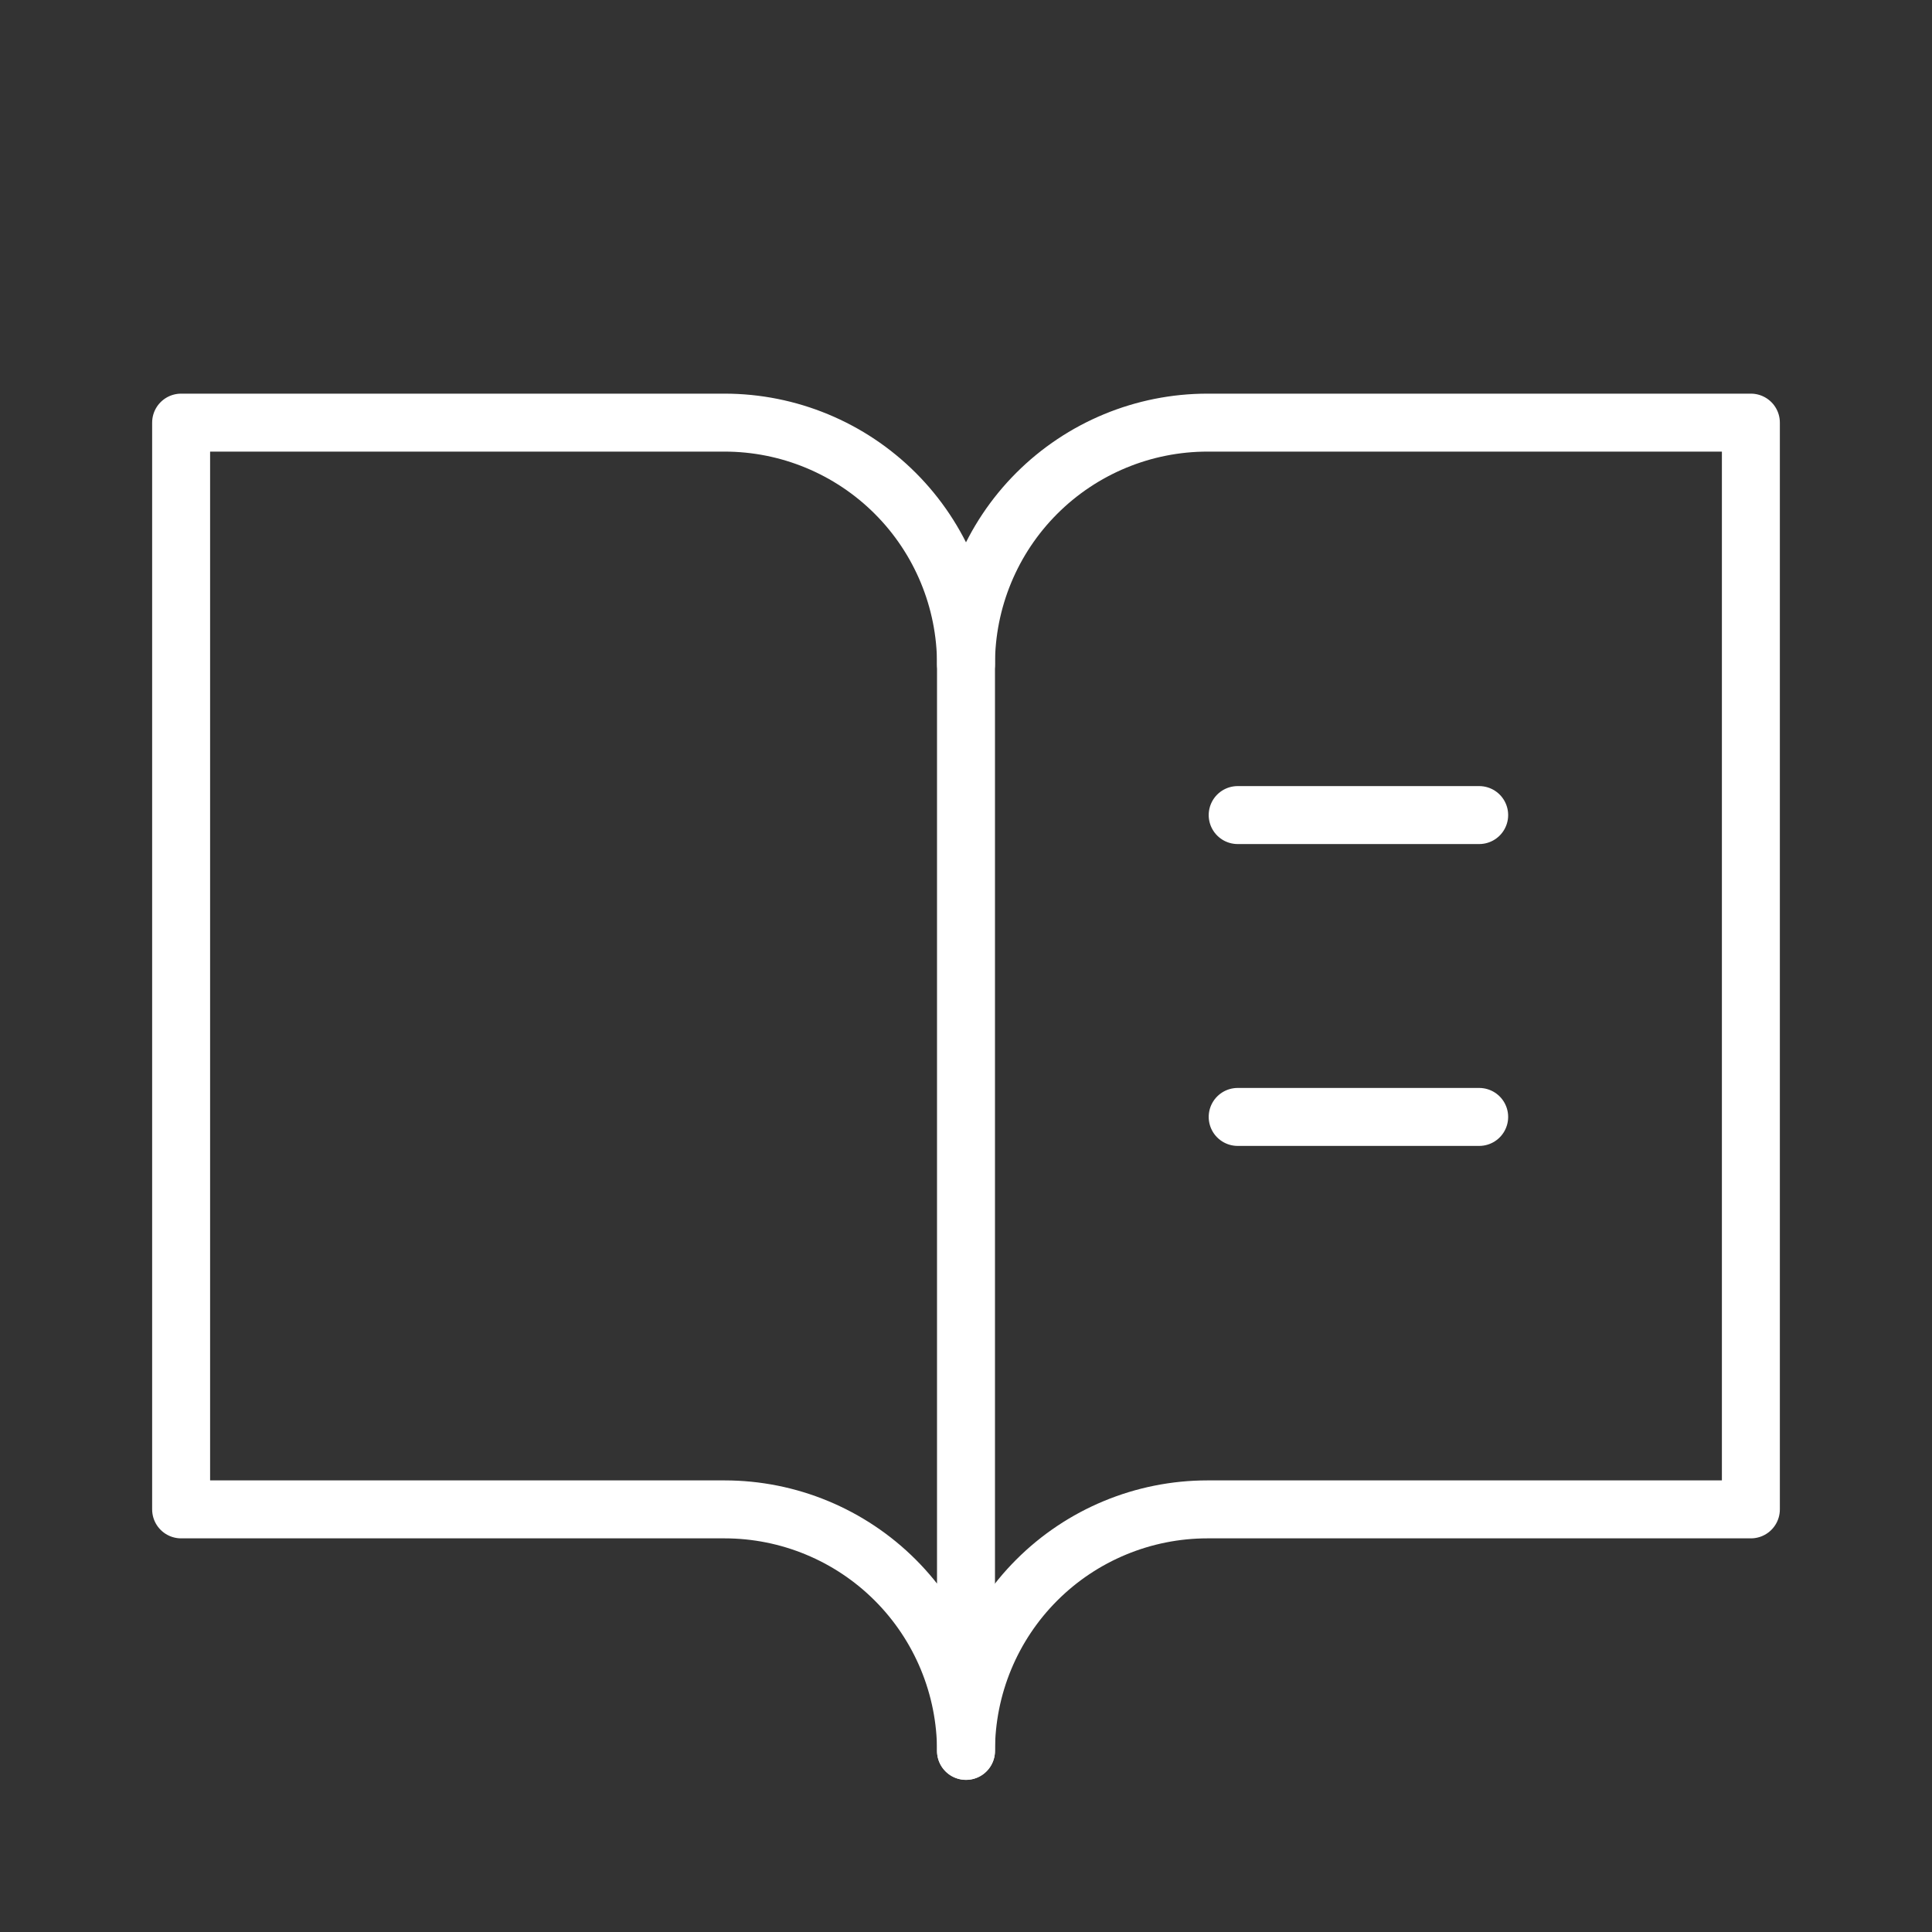
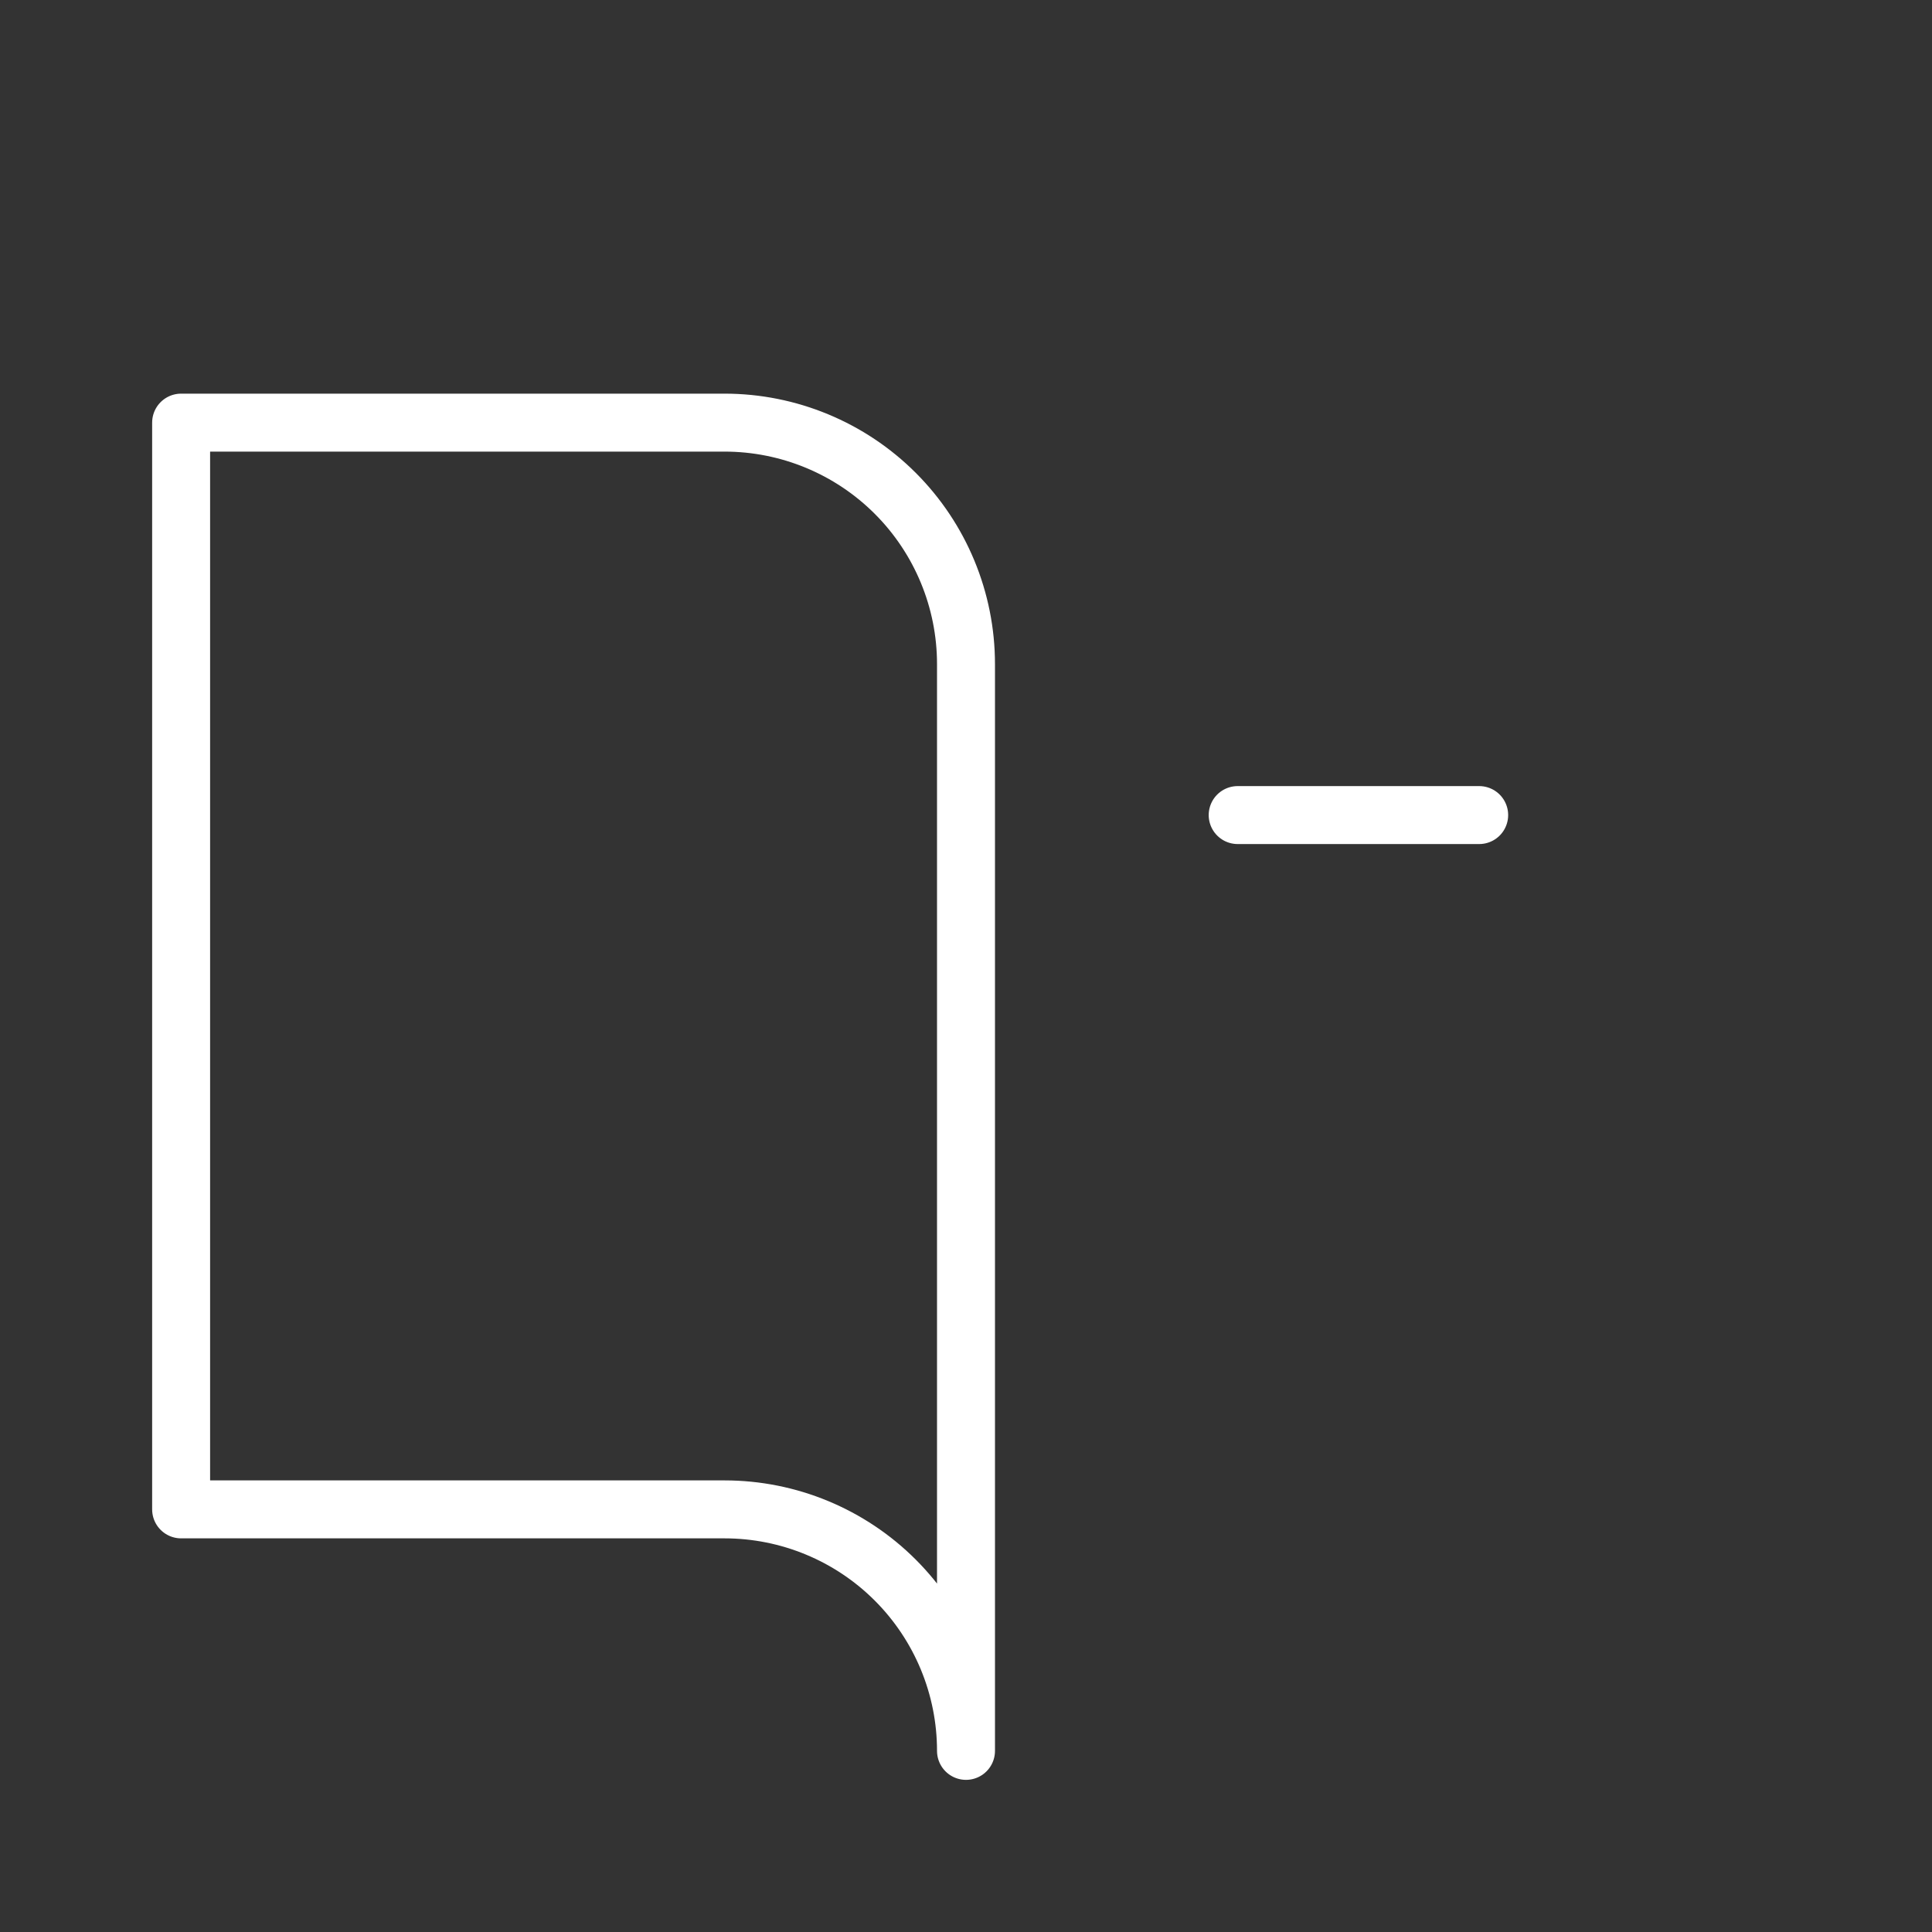
<svg xmlns="http://www.w3.org/2000/svg" width="100" height="100" viewBox="0 0 100 100" fill="none">
  <rect x="0" y="0" width="100" height="100" fill="#333333" stroke="none" />
  <g clip-path="url(#clip0_4312_3126)">
-     <path d="M50 34.375C50 31.06 51.317 27.88 53.661 25.536C56.005 23.192 59.185 21.875 62.5 21.875H90.625V78.125H62.5C59.185 78.125 56.005 79.442 53.661 81.786C51.317 84.13 50 87.31 50 90.625" stroke="white" stroke-width="3" stroke-linecap="round" stroke-linejoin="round" />
    <path d="M9.375 78.125H37.5C40.815 78.125 43.995 79.442 46.339 81.786C48.683 84.13 50 87.31 50 90.625V34.375C50 31.06 48.683 27.88 46.339 25.536C43.995 23.192 40.815 21.875 37.5 21.875H9.375V78.125Z" stroke="white" stroke-width="3" stroke-linecap="round" stroke-linejoin="round" />
    <path d="M64.062 42.188H76.562" stroke="white" stroke-width="3" stroke-linecap="round" stroke-linejoin="round" />
-     <path d="M64.062 57.812H76.562" stroke="white" stroke-width="3" stroke-linecap="round" stroke-linejoin="round" />
  </g>
  <defs>
    <clipPath id="clip0_4312_3126">
      <rect width="100" height="100" fill="white" />
    </clipPath>
  </defs>
</svg>